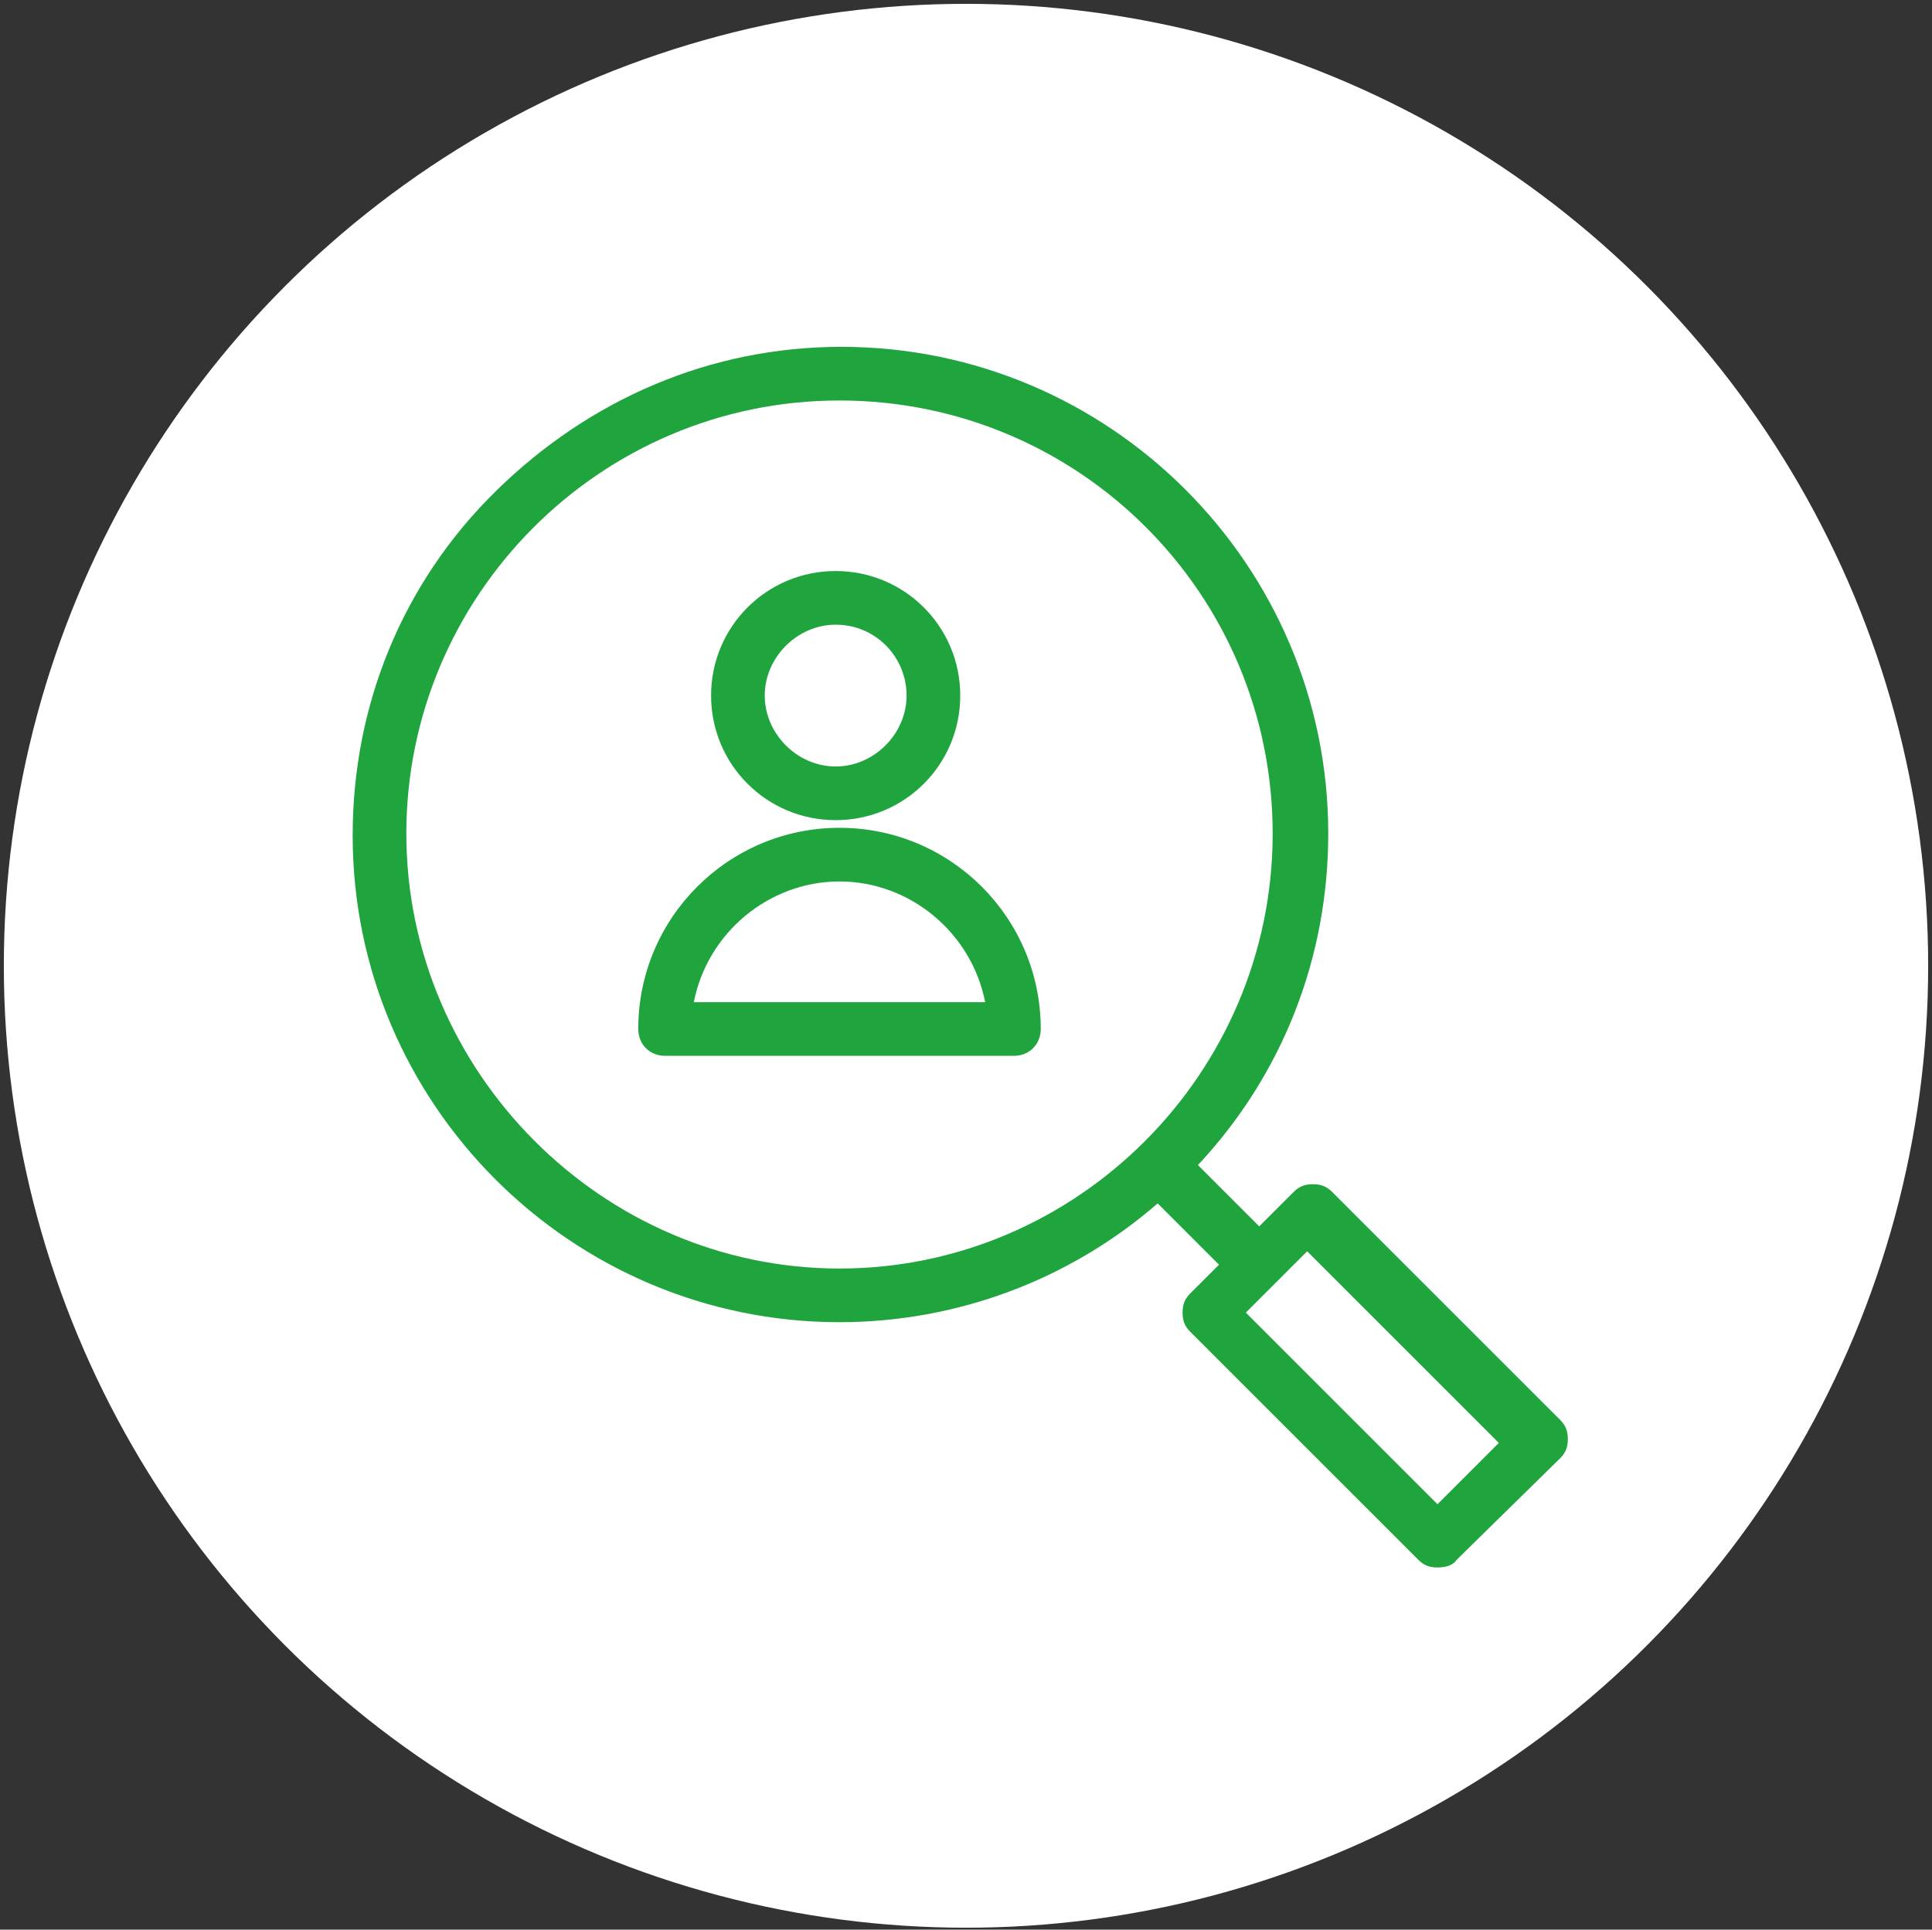
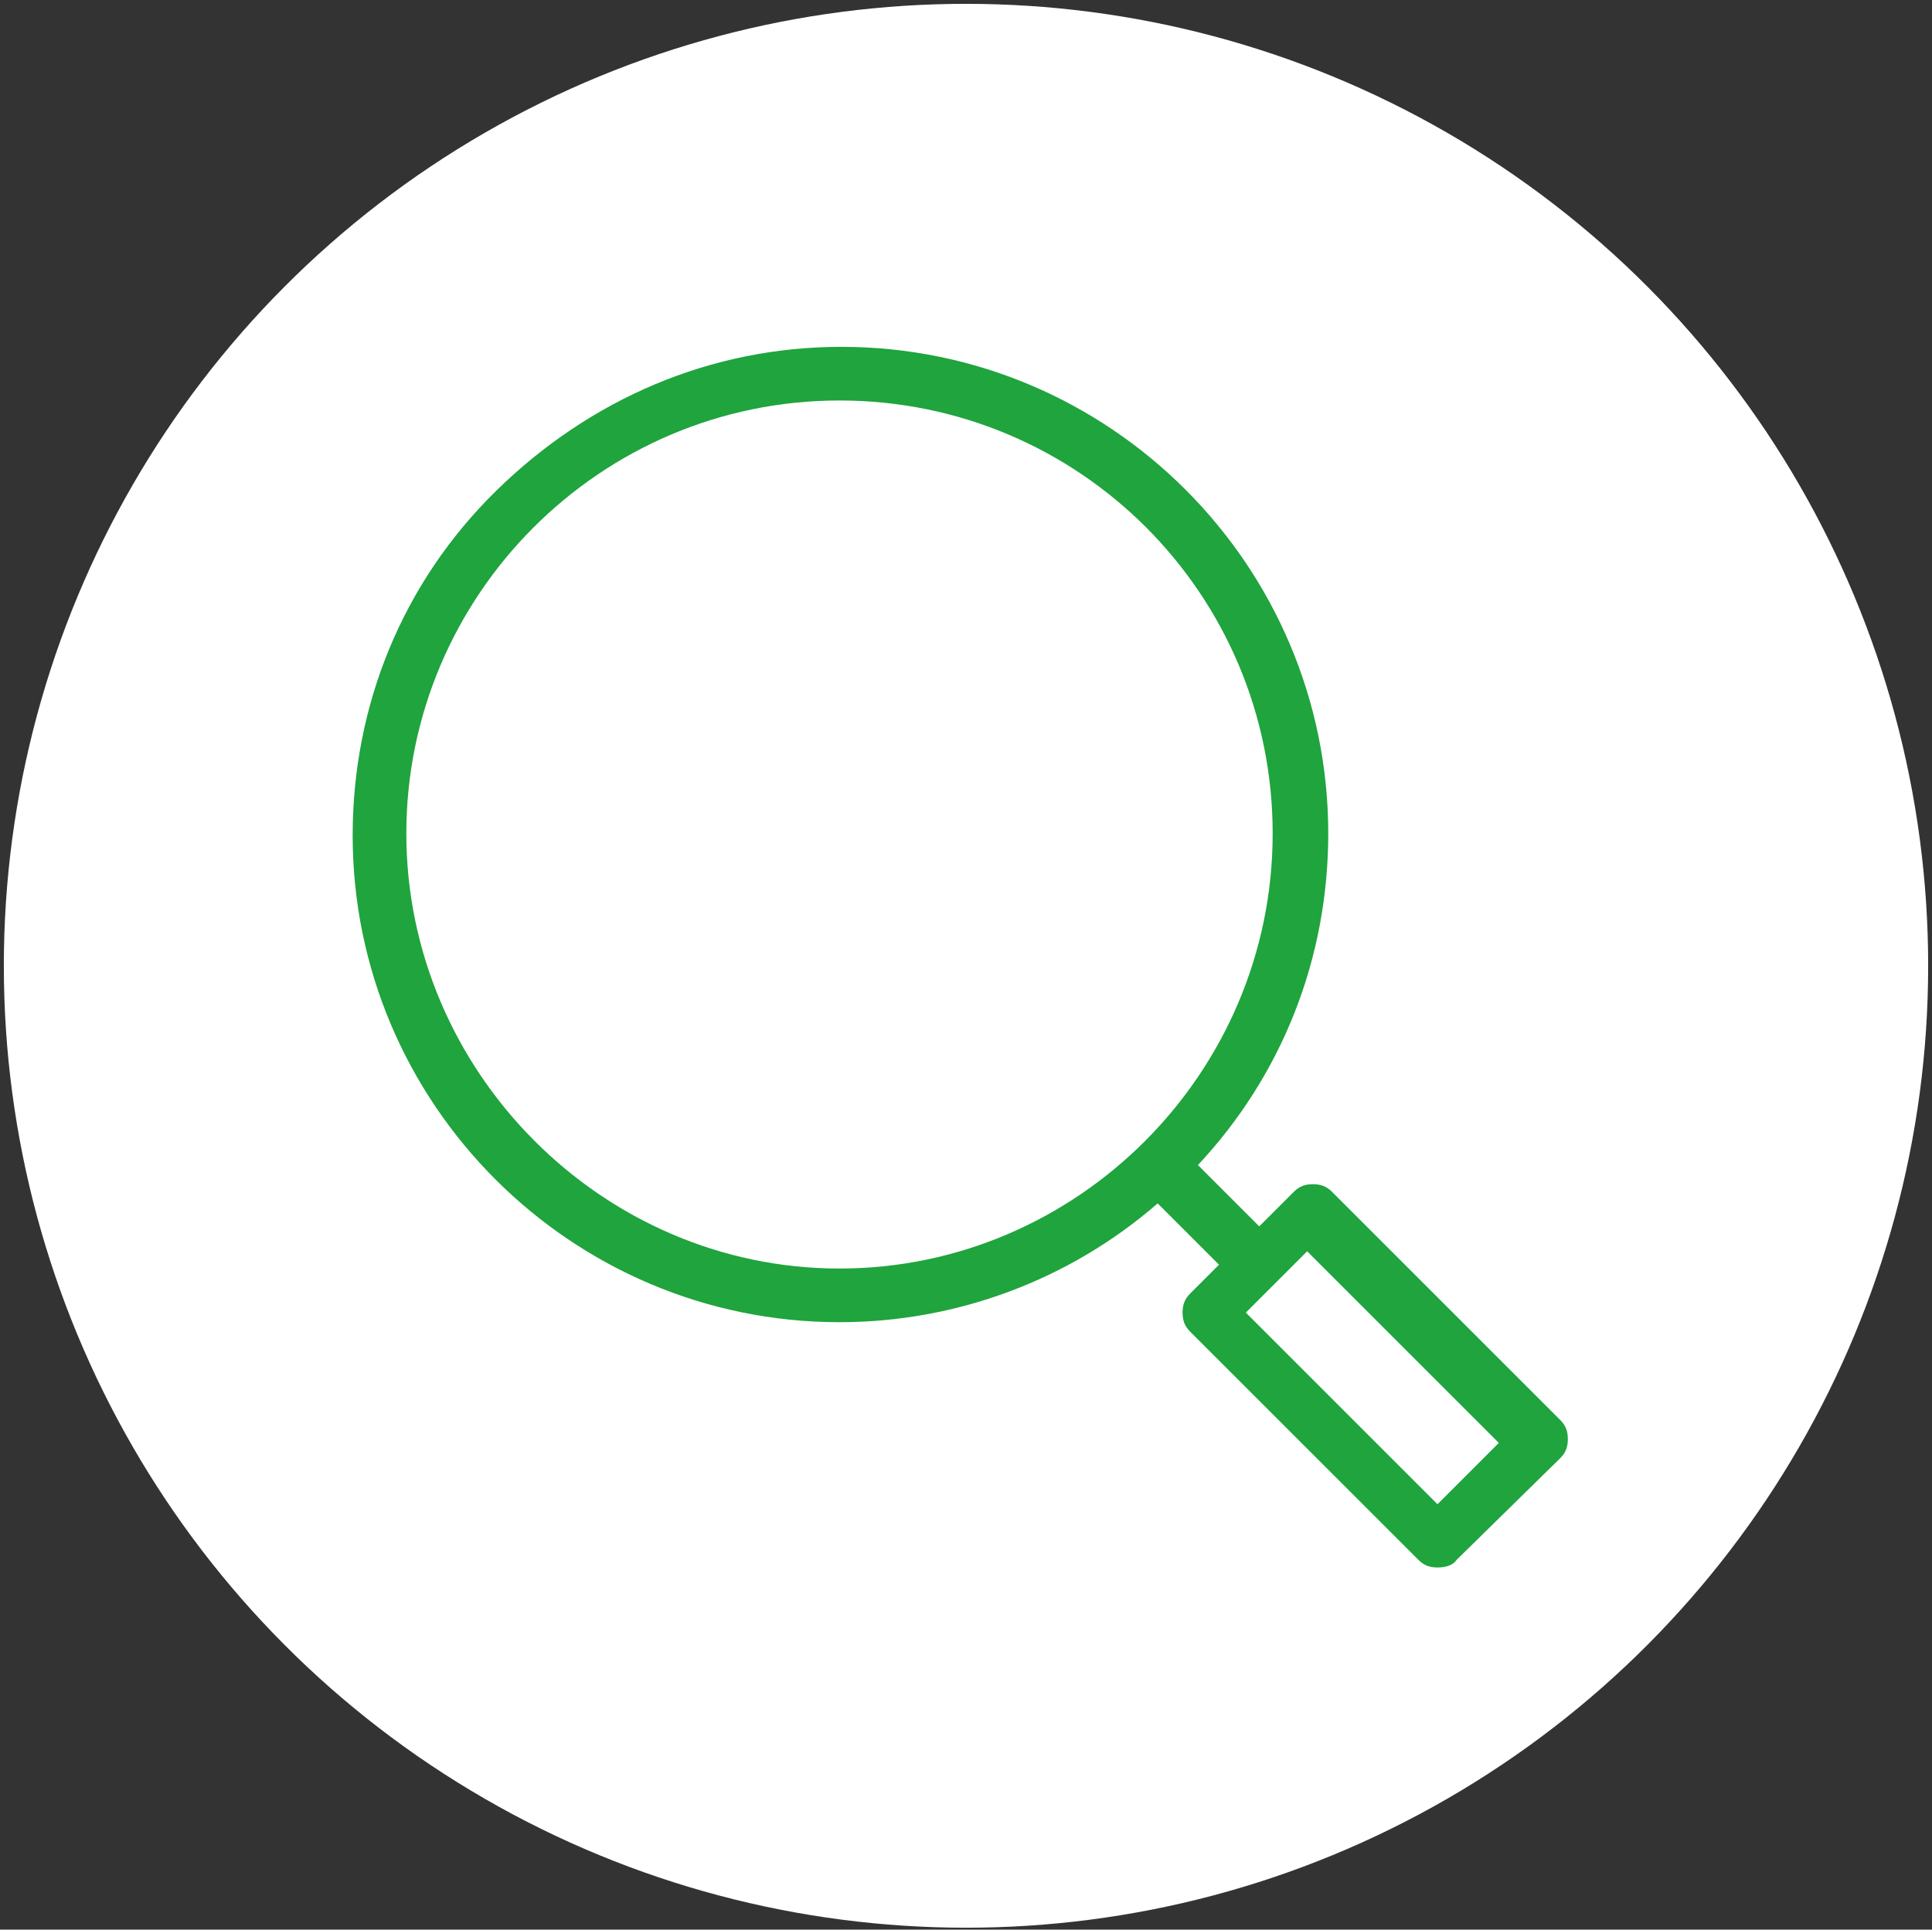
<svg xmlns="http://www.w3.org/2000/svg" id="Layer_1" x="0px" y="0px" viewBox="0 0 100.8 100.7" style="enable-background:new 0 0 100.8 100.7;" xml:space="preserve">
  <rect x="0" y="0" width="100.8" height="100.7" fill="#333333" stroke="none" />
  <style type="text/css"> .st0{fill:#FFFFFF;} .st1{fill:#1FA43E;} </style>
  <circle class="st0" cx="50.4" cy="50.4" r="50.2" />
  <g>
    <g>
-       <path class="st1" d="M34.7,55.1c-0.8,0-1.4-0.6-1.4-1.4c0-5.8,4.7-10.5,10.5-10.5s10.5,4.7,10.5,10.5c0,0.8-0.6,1.4-1.4,1.4H34.7z M51.4,52.3c-0.7-3.6-3.9-6.3-7.6-6.3c-3.7,0-6.9,2.7-7.6,6.3H51.4z" />
-     </g>
+       </g>
    <g>
-       <path class="st1" d="M43.6,42.8c-3.6,0-6.5-2.9-6.5-6.5s2.9-6.5,6.5-6.5s6.5,2.9,6.5,6.5C50.1,39.9,47.2,42.8,43.6,42.8z M43.6,32.6c-2,0-3.7,1.7-3.7,3.7s1.7,3.7,3.7,3.7s3.7-1.7,3.7-3.7S45.7,32.6,43.6,32.6z" />
-     </g>
+       </g>
    <g>
      <path class="st1" d="M75,81.8c-0.4,0-0.7-0.1-1-0.4L62.1,69.5c-0.3-0.3-0.4-0.6-0.4-1s0.1-0.7,0.4-1l1.5-1.5l-3.2-3.2 c-4.6,4-10.5,6.2-16.6,6.2c-14,0-25.4-11.4-25.4-25.4c0-6.8,2.6-13.2,7.5-18s11.2-7.5,18-7.5l0,0c14,0,25.4,11.4,25.4,25.4 c0,6.5-2.4,12.6-6.8,17.3l3.2,3.2l1.8-1.8c0.3-0.3,0.6-0.4,1-0.4s0.7,0.1,1,0.4l11.9,11.9c0.3,0.3,0.4,0.6,0.4,1s-0.1,0.7-0.4,1 L76,81.4C75.8,81.7,75.4,81.8,75,81.8z M75,78.5l3.2-3.2l-10-10L65,68.5L75,78.5z M43.8,20.9c-12.5,0-22.6,10.2-22.6,22.6 s10.2,22.7,22.6,22.7S66.4,56,66.4,43.5S56.3,20.9,43.8,20.9z" />
    </g>
  </g>
</svg>